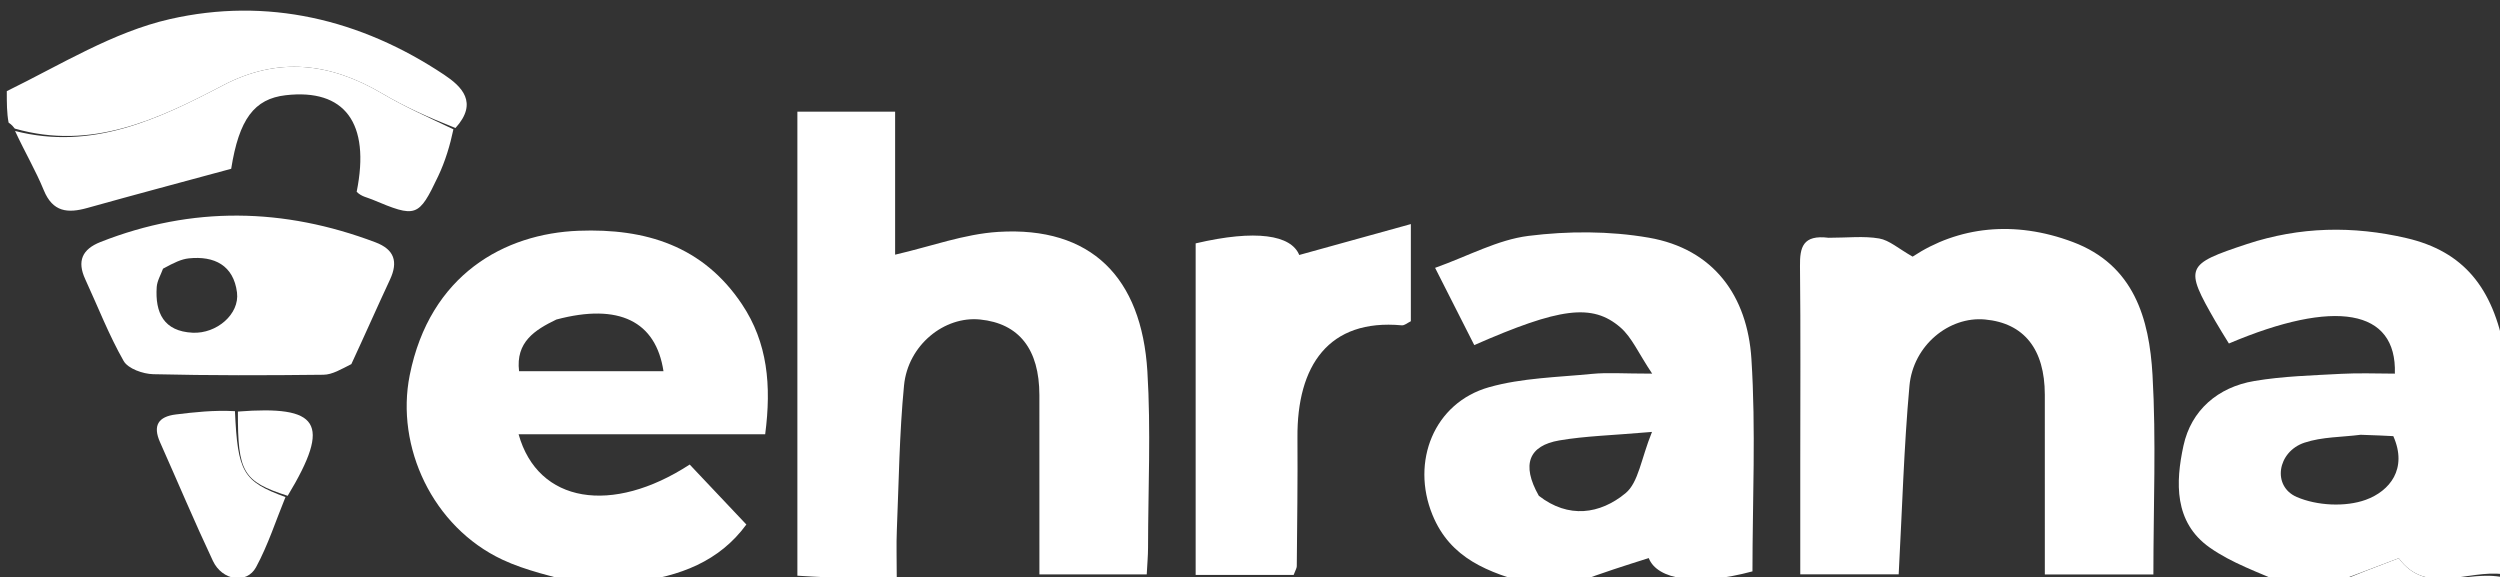
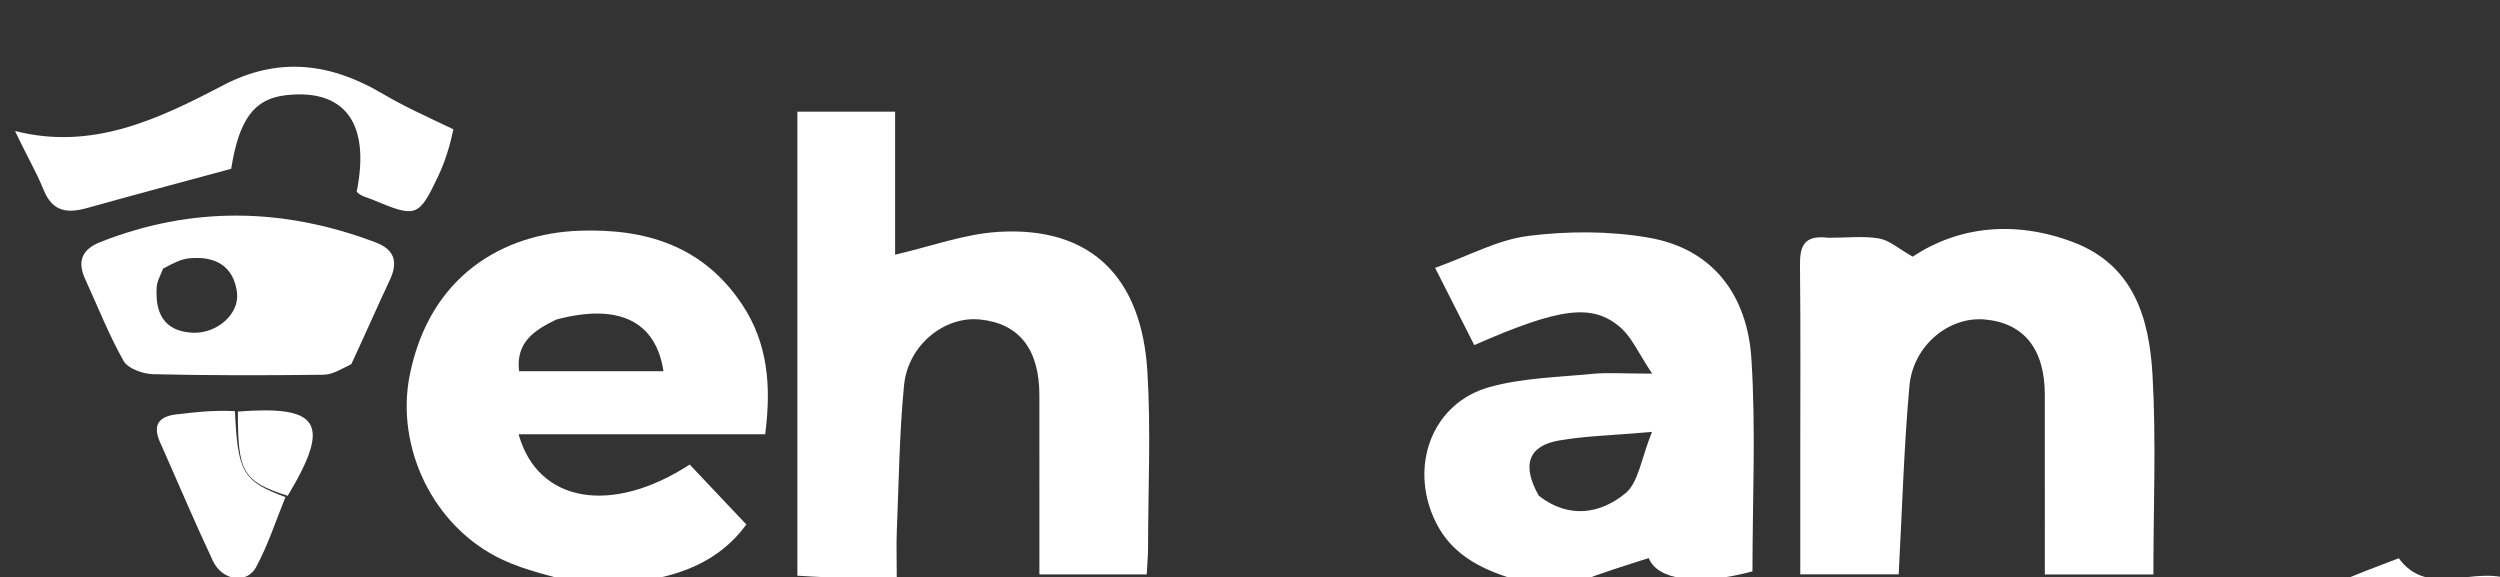
<svg xmlns="http://www.w3.org/2000/svg" width="368" height="85" viewBox="0 0 368 85" fill="none">
  <rect x="0" y="0" width="368" height="85" fill="#333333" stroke="none" />
  <g clip-path="url(#clip0_175_2)">
    <path d="M85.444 86C81.307 84.818 77.436 84.017 73.956 82.383C63.668 77.554 58.205 65.75 60.31 55.23C63.28 40.391 74.297 34.379 85.175 33.968C95.039 33.595 103.467 36.187 109.212 44.776C112.998 50.436 113.572 56.726 112.635 63.925C100.541 63.925 88.52 63.925 76.337 63.925C79.191 74.109 90.114 75.807 101.524 68.381C104.217 71.23 106.925 74.097 109.866 77.209C105.884 82.638 100.115 84.848 93.232 85.687C90.629 86 88.259 86 85.444 86ZM81.893 47.036C78.723 48.572 75.892 50.346 76.406 54.643C83.63 54.643 90.625 54.643 97.665 54.643C96.551 47.306 91.136 44.581 81.893 47.036Z" fill="white" />
-     <path d="M336.437 86C332.396 84.229 328.495 82.879 325.256 80.591C319.992 76.871 320.243 70.968 321.406 65.605C322.538 60.387 326.47 56.989 331.826 56.084C336.042 55.371 340.368 55.263 344.653 55.027C347.277 54.882 349.915 55 352.524 55C352.833 45.466 343.677 43.95 328.094 50.564C327.441 49.492 326.744 48.399 326.098 47.276C321.512 39.311 321.727 38.914 330.747 35.926C338.521 33.351 346.379 33.216 354.253 35.054C362.597 37.002 366.977 42.298 368.693 51.782C369 62.687 369 73.375 368.533 84.531C363.167 83.793 357.149 87.701 353.097 82.168C349.924 83.373 346.462 84.686 343 86C340.958 86 338.917 86 336.437 86ZM347.483 64C344.713 64.356 341.804 64.296 339.205 65.165C335.226 66.496 334.418 71.572 338.083 73.158C341.047 74.44 345.252 74.662 348.255 73.566C351.749 72.291 354.438 69.029 352.295 64.2C351.003 64.133 349.699 64.067 347.483 64Z" fill="white" />
    <path d="M225.437 86C219.069 84.285 213.499 82.241 210.857 75.784C207.659 67.968 211.068 59.288 219.192 56.995C224.037 55.628 229.258 55.535 234.326 55.038C236.617 54.813 238.949 55 243.197 55C241.163 51.96 240.213 49.664 238.535 48.207C234.385 44.603 229.572 45.295 217.011 50.797C215.275 47.373 213.52 43.913 211.246 39.428C216.157 37.671 220.456 35.292 224.983 34.724C230.798 33.995 236.923 33.987 242.686 34.984C252.271 36.642 257.214 43.586 257.807 52.808C258.478 63.234 257.962 73.737 257.962 84.106C249.824 86.304 243.943 85.353 242.694 82.149C239.252 83.236 235.843 84.312 232.217 85.694C229.958 86 227.917 86 225.437 86ZM226.516 72.981C230.872 76.372 235.519 75.702 239.276 72.602C241.196 71.018 241.558 67.546 243.174 63.578C237.303 64.088 233.369 64.173 229.533 64.829C225.075 65.593 223.888 68.341 226.516 72.981Z" fill="white" />
-     <path d="M2.178 18.929C1.962 18.651 1.746 18.373 1.265 18.047C1 16.611 1 15.222 1 13.417C8.979 9.508 16.662 4.714 25.004 2.814C39.301 -0.444 53.069 2.802 65.377 11.002C67.944 12.713 70.45 15.087 67.046 18.844C63.001 17.25 59.529 15.69 56.27 13.767C48.615 9.251 40.948 8.3 32.806 12.572C23.238 17.591 13.499 22.179 2.178 18.929Z" fill="white" />
    <path d="M343.469 86C346.462 84.687 349.924 83.373 353.097 82.169C357.149 87.702 363.167 83.793 368.533 85C368.35 85.334 367.702 85.951 367.049 85.957C359.346 86.024 351.641 86 343.469 86Z" fill="white" />
    <path d="M122.122 85C120.344 84.922 119.04 84.843 117.375 84.743C117.375 62.002 117.375 39.443 117.375 16.441C121.987 16.441 126.677 16.441 131.761 16.441C131.761 23.655 131.761 30.757 131.761 37.488C137.022 36.279 141.939 34.442 146.95 34.134C160.617 33.293 168.045 40.836 168.894 54.663C169.424 63.29 169.004 71.975 168.992 80.634C168.991 81.79 168.882 82.946 168.8 84.549C163.702 84.549 158.679 84.549 153.001 84.549C153.001 75.701 153.008 66.931 152.998 58.161C152.991 51.401 150.005 47.609 144.261 47.03C139.006 46.5 133.65 50.795 133.074 56.728C132.388 63.802 132.309 70.936 132.014 78.045C131.927 80.158 132.001 82.278 132.001 85C128.494 85 125.546 85 122.122 85Z" fill="white" />
    <path d="M269.166 35.001C271.968 35.001 274.35 34.713 276.615 35.104C278.115 35.363 279.448 36.594 281.54 37.777C288.243 33.345 296.505 32.385 305.12 35.624C314.133 39.012 316.377 46.907 316.851 55.202C317.401 64.817 316.979 74.487 316.979 84.565C311.663 84.565 306.64 84.565 300.999 84.565C300.999 75.655 301.007 66.878 300.997 58.101C300.989 51.388 297.934 47.559 292.194 47.028C286.928 46.541 281.612 50.818 281.071 56.798C280.251 65.863 280.002 74.981 279.486 84.544C275.043 84.544 270.352 84.544 264.999 84.544C264.999 79.034 264.999 73.594 264.999 68.155C264.999 58.494 265.065 48.832 264.958 39.173C264.928 36.421 265.353 34.522 269.166 35.001Z" fill="white" />
-     <path d="M176 68.997C176 57.567 176 46.636 176 35.825C184.903 33.737 190.058 34.6 191.247 37.533C196.546 36.066 201.768 34.62 207.677 32.983C207.677 38.743 207.677 42.977 207.677 47.287C207.203 47.511 206.752 47.925 206.343 47.888C195.579 46.9 190.905 53.816 190.985 64.41C191.033 70.721 190.938 77.033 190.886 83.345C190.883 83.649 190.675 83.951 190.426 84.626C186.001 84.626 181.438 84.626 176 84.626C176 79.641 176 74.568 176 68.997Z" fill="white" />
    <path d="M51.719 53.597C50.218 54.351 48.92 55.147 47.611 55.163C39.262 55.261 30.908 55.283 22.561 55.082C21.049 55.046 18.845 54.272 18.198 53.134C16.015 49.292 14.403 45.128 12.547 41.099C11.323 38.443 12.076 36.692 14.798 35.62C28.299 30.302 41.777 30.572 55.262 35.667C58.047 36.719 58.637 38.515 57.407 41.155C55.532 45.175 53.743 49.235 51.719 53.597ZM23.997 39.549C23.674 40.449 23.13 41.335 23.068 42.253C22.817 46.026 24.088 48.775 28.365 48.976C31.892 49.143 35.287 46.241 34.887 43.059C34.386 39.083 31.58 37.636 27.791 38.032C26.702 38.146 25.653 38.644 23.997 39.549Z" fill="white" />
    <path d="M2.217 19.281C13.499 22.179 23.238 17.591 32.806 12.571C40.948 8.3 48.616 9.25 56.27 13.767C59.529 15.689 63.001 17.25 66.743 19.031C66.248 21.378 65.542 23.743 64.496 25.946C61.612 32.017 61.258 32.085 54.783 29.365C54.035 29.051 53.2 28.942 52.502 28.232C54.562 18.059 50.697 13.028 42.066 14.015C37.417 14.546 35.186 17.553 34.031 24.846C26.97 26.762 19.898 28.64 12.852 30.612C9.966 31.419 7.767 31.23 6.443 27.997C5.265 25.12 3.668 22.415 2.217 19.281Z" fill="white" />
    <path d="M42.023 73.167C40.607 76.625 39.459 80.228 37.689 83.494C36.322 86.02 32.71 85.472 31.344 82.572C28.628 76.806 26.158 70.925 23.561 65.103C22.459 62.632 23.299 61.322 25.9 61.006C28.651 60.672 31.405 60.359 34.584 60.523C34.989 69.519 35.768 70.87 42.023 73.167Z" fill="white" />
    <path d="M42.346 72.984C35.768 70.87 34.988 69.519 35.02 60.581C46.865 59.678 48.914 62.109 42.346 72.984Z" fill="white" />
  </g>
  <defs>
    <clipPath id="clip0_175_2">
      <rect width="368" height="85" fill="white" />
    </clipPath>
  </defs>
</svg>